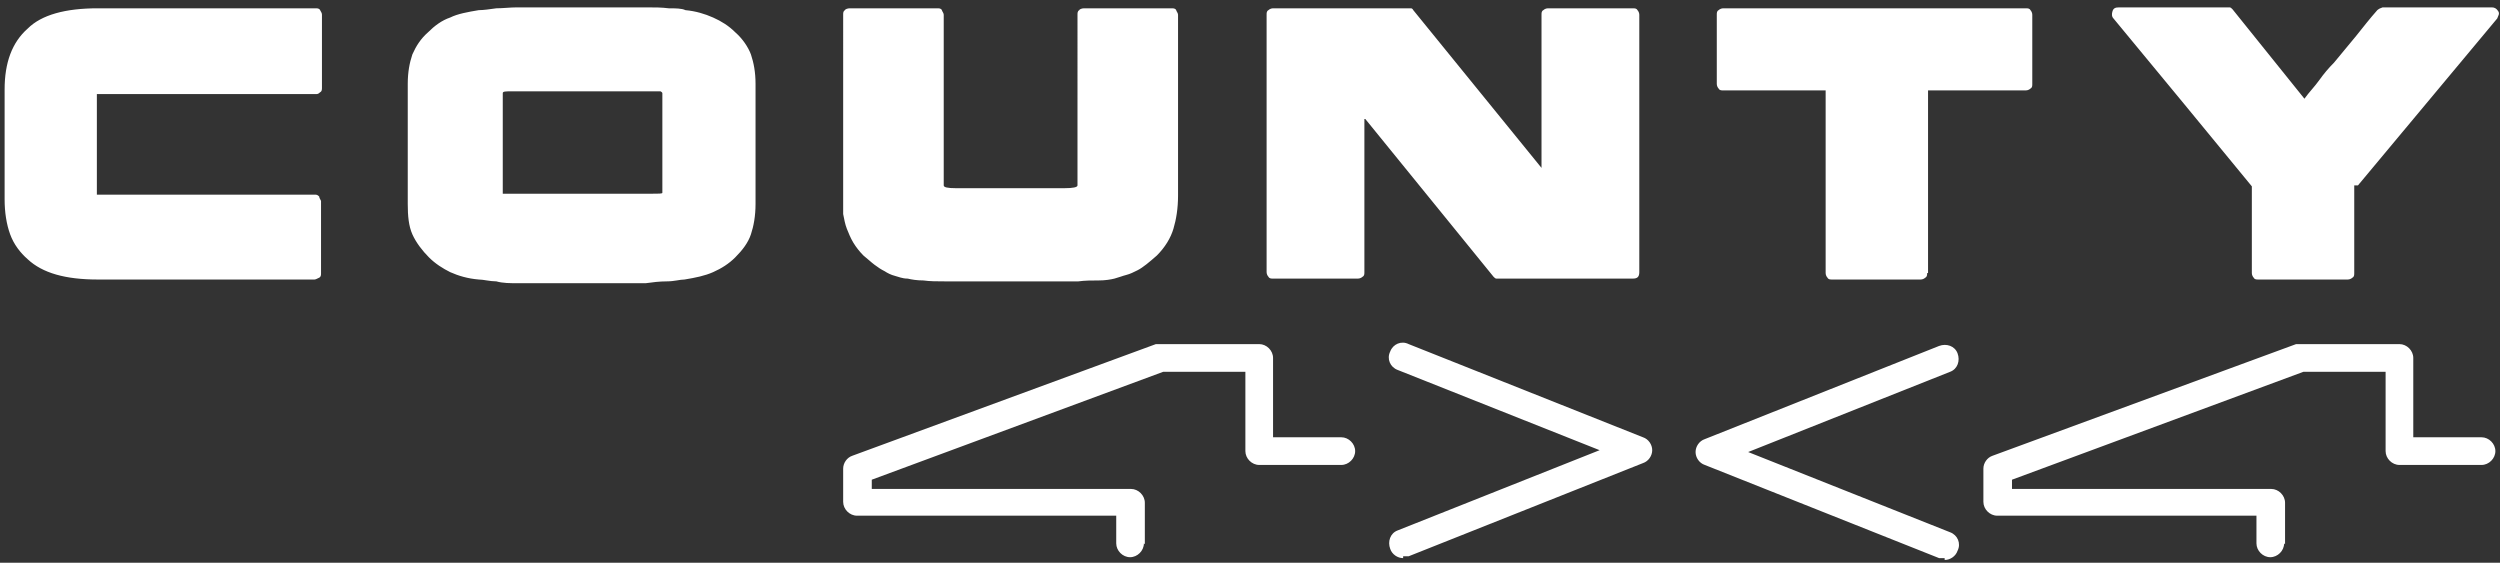
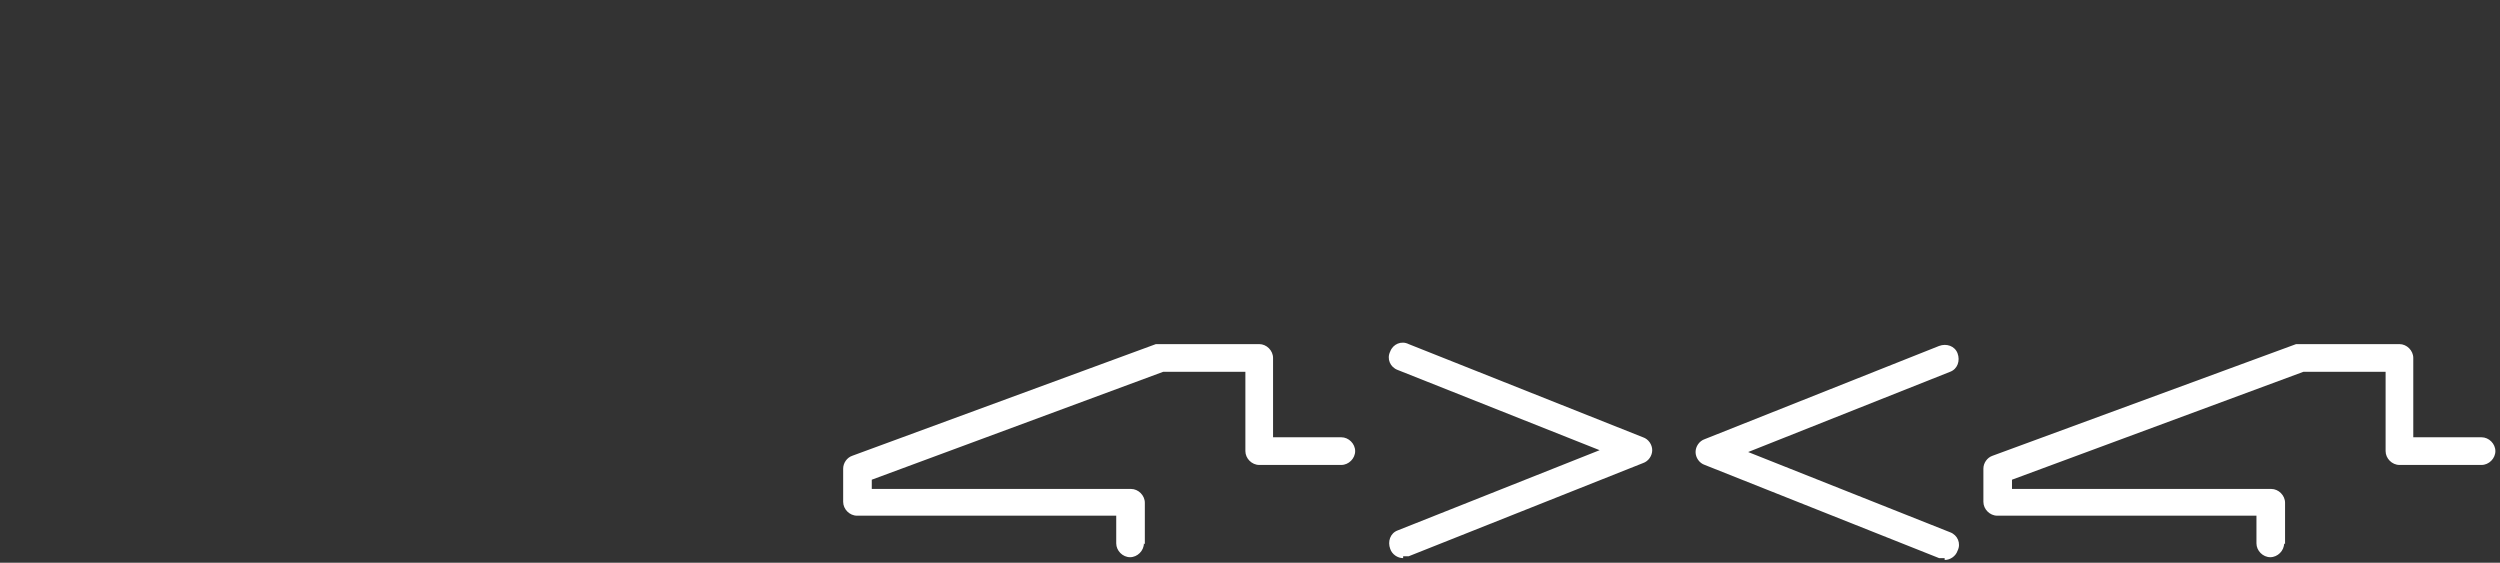
<svg xmlns="http://www.w3.org/2000/svg" id="Layer_1" data-name="Layer 1" viewBox="0 0 271 61">
  <rect x="0" y="0" width="271" height="61" fill="#333333" stroke="none" />
  <defs>
    <style>      .cls-1 {        fill: #fff;        stroke-width: 0px;      }    </style>
  </defs>
-   <path class="cls-1" d="M10.5,21.1h23.6c.2,0,.3,0,.5.2,0,.2.2.4.2.5v7.8c0,.2,0,.4-.2.5s-.4.2-.5.2H10.6c-3.5,0-6-.7-7.6-2.2-.8-.7-1.5-1.6-1.9-2.7s-.6-2.4-.6-3.8v-11.9c0-2.9.8-5.1,2.5-6.6C4.5,1.6,7.1.9,10.6.9h23.6c.2,0,.4,0,.5.2s.2.3.2.5v7.9c0,.2,0,.4-.2.5-.2.2-.3.2-.5.2H10.5v10.9ZM44.2,9.1c0-1.3.2-2.3.5-3.2.4-.9.9-1.7,1.7-2.4.7-.7,1.5-1.3,2.4-1.6.8-.4,1.9-.6,3.1-.8h0c.5,0,1.2-.1,1.9-.2.7,0,1.5-.1,2.2-.1h14.2c.8,0,1.5,0,2.3.1.7,0,1.4,0,1.8.2,1.1.1,2.1.4,3,.8.9.4,1.7.9,2.4,1.6.8.7,1.4,1.6,1.7,2.4.3.9.5,1.9.5,3.2v13c0,1.3-.2,2.4-.5,3.3s-.9,1.7-1.7,2.5h0c-.7.7-1.5,1.2-2.4,1.6s-1.9.6-3.1.8c-.5,0-1.1.2-1.9.2s-1.6.1-2.3.2h-13.9c-.8,0-1.6,0-2.3-.2-.7,0-1.4-.2-1.9-.2-1.2-.1-2.2-.4-3.1-.8-.8-.4-1.6-.9-2.3-1.6s-1.4-1.6-1.8-2.5-.5-2-.5-3.3c0,0,0-13,0-13ZM54.5,21h16.1c.8,0,1.2,0,1.2-.1v-10.8s0-.1-.2-.2h-16.1c-.7,0-1,0-1,.2v10.8h0ZM101.6.9c.2,0,.4,0,.5.2,0,.1.2.3.2.5v18.5c0,.2.4.3,1.3.3h11.8c.9,0,1.4-.1,1.4-.3V1.6c0-.2,0-.4.2-.5,0-.1.3-.2.5-.2h9.5c.2,0,.4,0,.5.2,0,.1.2.3.2.5v19.6c0,1.4-.2,2.6-.5,3.6s-.9,2-1.8,2.9c-.8.7-1.5,1.3-2.1,1.6-.4.2-.8.4-1.2.5-.4.1-.9.3-1.3.4s-1,.2-1.7.2-1.5,0-2.2.1h-14.5c-.8,0-1.6,0-2.3-.1-.7,0-1.3-.1-1.7-.2h0c-.6,0-1-.2-1.4-.3-.4-.1-.8-.3-1.1-.5-.4-.2-.7-.4-1.1-.7-.4-.3-.7-.6-1.2-1-.4-.4-.8-.9-1.1-1.4-.3-.5-.5-1-.7-1.5s-.3-1.1-.4-1.6V1.6c0-.2,0-.4.2-.5,0-.1.3-.2.5-.2h9.5,0ZM147.9,12.8v16.7c0,.2,0,.4-.2.5-.1.1-.3.2-.5.2h-9.2c-.2,0-.4,0-.5-.2-.1-.1-.2-.3-.2-.5V1.6c0-.2,0-.4.2-.5.1-.1.3-.2.5-.2h14.9c.1,0,.2,0,.3.2l13.9,17.1V1.6c0-.2,0-.4.2-.5.1-.1.3-.2.5-.2h9.2c.2,0,.4,0,.5.2.1.1.2.3.2.5v27.9c0,.5-.2.7-.7.7h-14.8c-.1,0-.2-.1-.3-.2l-13.9-17.1h-.1ZM208.9,29.6c0,.2,0,.4-.2.5-.1.1-.3.2-.5.2h-9.6c-.2,0-.4,0-.5-.2-.1-.1-.2-.3-.2-.5V9.8h-11.1c-.2,0-.4,0-.5-.2-.1-.1-.2-.3-.2-.5V1.6c0-.2,0-.4.2-.5.1-.1.3-.2.5-.2h32.8c.2,0,.4,0,.5.2.1.1.2.3.2.5v7.5c0,.2,0,.4-.2.5-.1.1-.3.2-.5.2h-10.6v19.8h0ZM255.2,20.2v9.4c0,.2,0,.4-.2.5-.1.1-.3.2-.5.2h-9.7c-.2,0-.4,0-.5-.2-.1-.1-.2-.3-.2-.5v-9.4l-7.4-9-7.6-9.2c-.2-.2-.2-.5-.1-.8.1-.3.3-.4.7-.4h12c.1,0,.2.1.3.2l7.8,9.7c.5-.7,1.1-1.3,1.6-2s1-1.3,1.6-1.9c.8-1,1.6-1.9,2.4-2.9.8-1,1.5-1.9,2.3-2.8,0,0,.1-.1.3-.2.1,0,.2-.1.3-.1h11.8c.3,0,.5.1.7.4.2.3,0,.5-.1.8l-15.1,18.1h-.4Z" />
  <path class="cls-1" d="M210.8,60.5c-.2,0-.4,0-.6,0l-25.4-10.1c-.6-.2-1-.8-1-1.4s.4-1.2,1-1.4l25.4-10.1c.8-.3,1.7,0,2,.8s0,1.7-.8,2l-21.9,8.7,21.9,8.7c.8.3,1.2,1.2.8,2-.2.6-.8,1-1.4,1h0ZM152.1,60.5c-.6,0-1.2-.4-1.4-1-.3-.8,0-1.7.8-2l21.9-8.7-21.9-8.7c-.8-.3-1.2-1.2-.8-2,.3-.8,1.2-1.2,2-.8l25.4,10.1c.6.2,1,.8,1,1.4s-.4,1.2-1,1.4l-25.4,10.1c-.2,0-.4,0-.6,0h0ZM124.1,59v-4.5c0-.8-.7-1.5-1.5-1.5h-28.1v-1l31.6-11.7h8.9v8.6c0,.8.7,1.5,1.5,1.5h8.9c.8,0,1.5-.7,1.5-1.5s-.7-1.5-1.5-1.5h-7.4v-8.6c0-.8-.7-1.5-1.5-1.5h-11.2l-32.9,12.1c-.6.2-1,.8-1,1.4v3.6c0,.8.7,1.5,1.5,1.5h28.1v3c0,.8.7,1.5,1.5,1.5s1.5-.7,1.5-1.5h0ZM247.7,59v-4.5c0-.8-.7-1.5-1.5-1.5h-28.1v-1l31.6-11.7h8.9v8.6c0,.8.7,1.5,1.5,1.5h8.9c.8,0,1.5-.7,1.5-1.5s-.7-1.5-1.5-1.5h-7.4v-8.6c0-.8-.7-1.5-1.5-1.5h-11.2l-32.9,12.1c-.6.2-1,.8-1,1.4v3.6c0,.8.7,1.5,1.5,1.5h28.1v3c0,.8.7,1.5,1.5,1.5s1.5-.7,1.5-1.5h0Z" />
</svg>